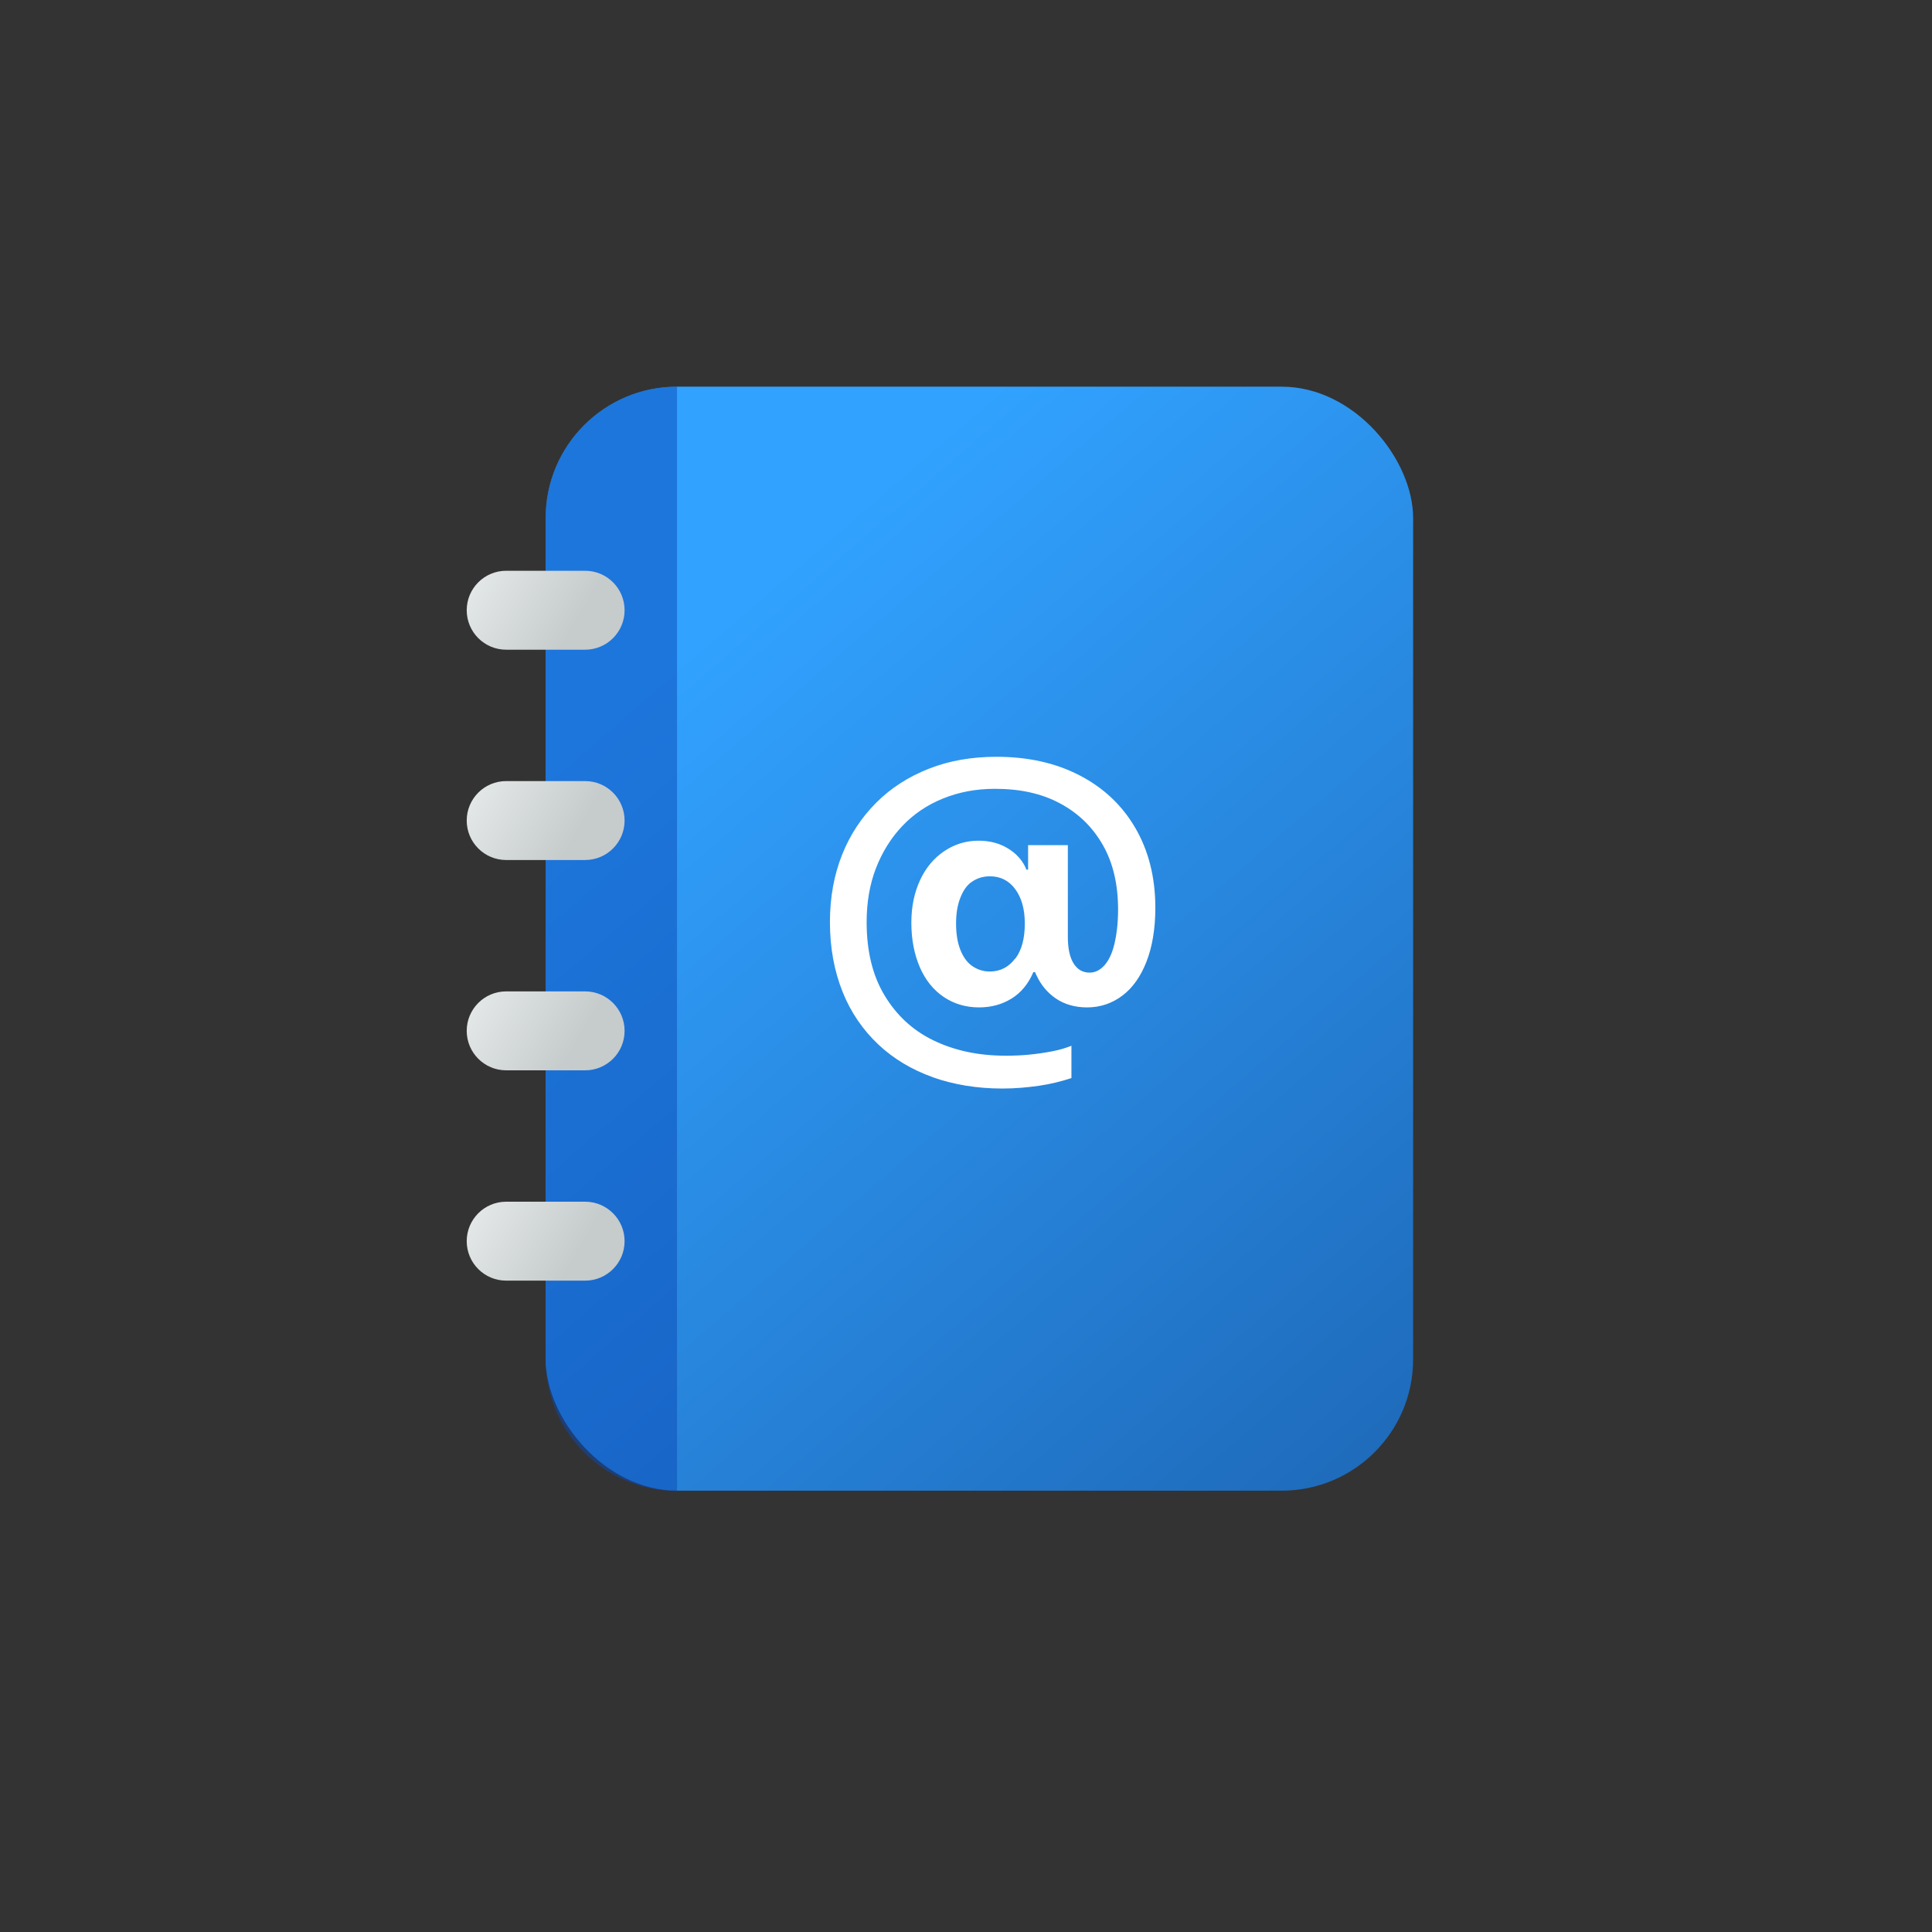
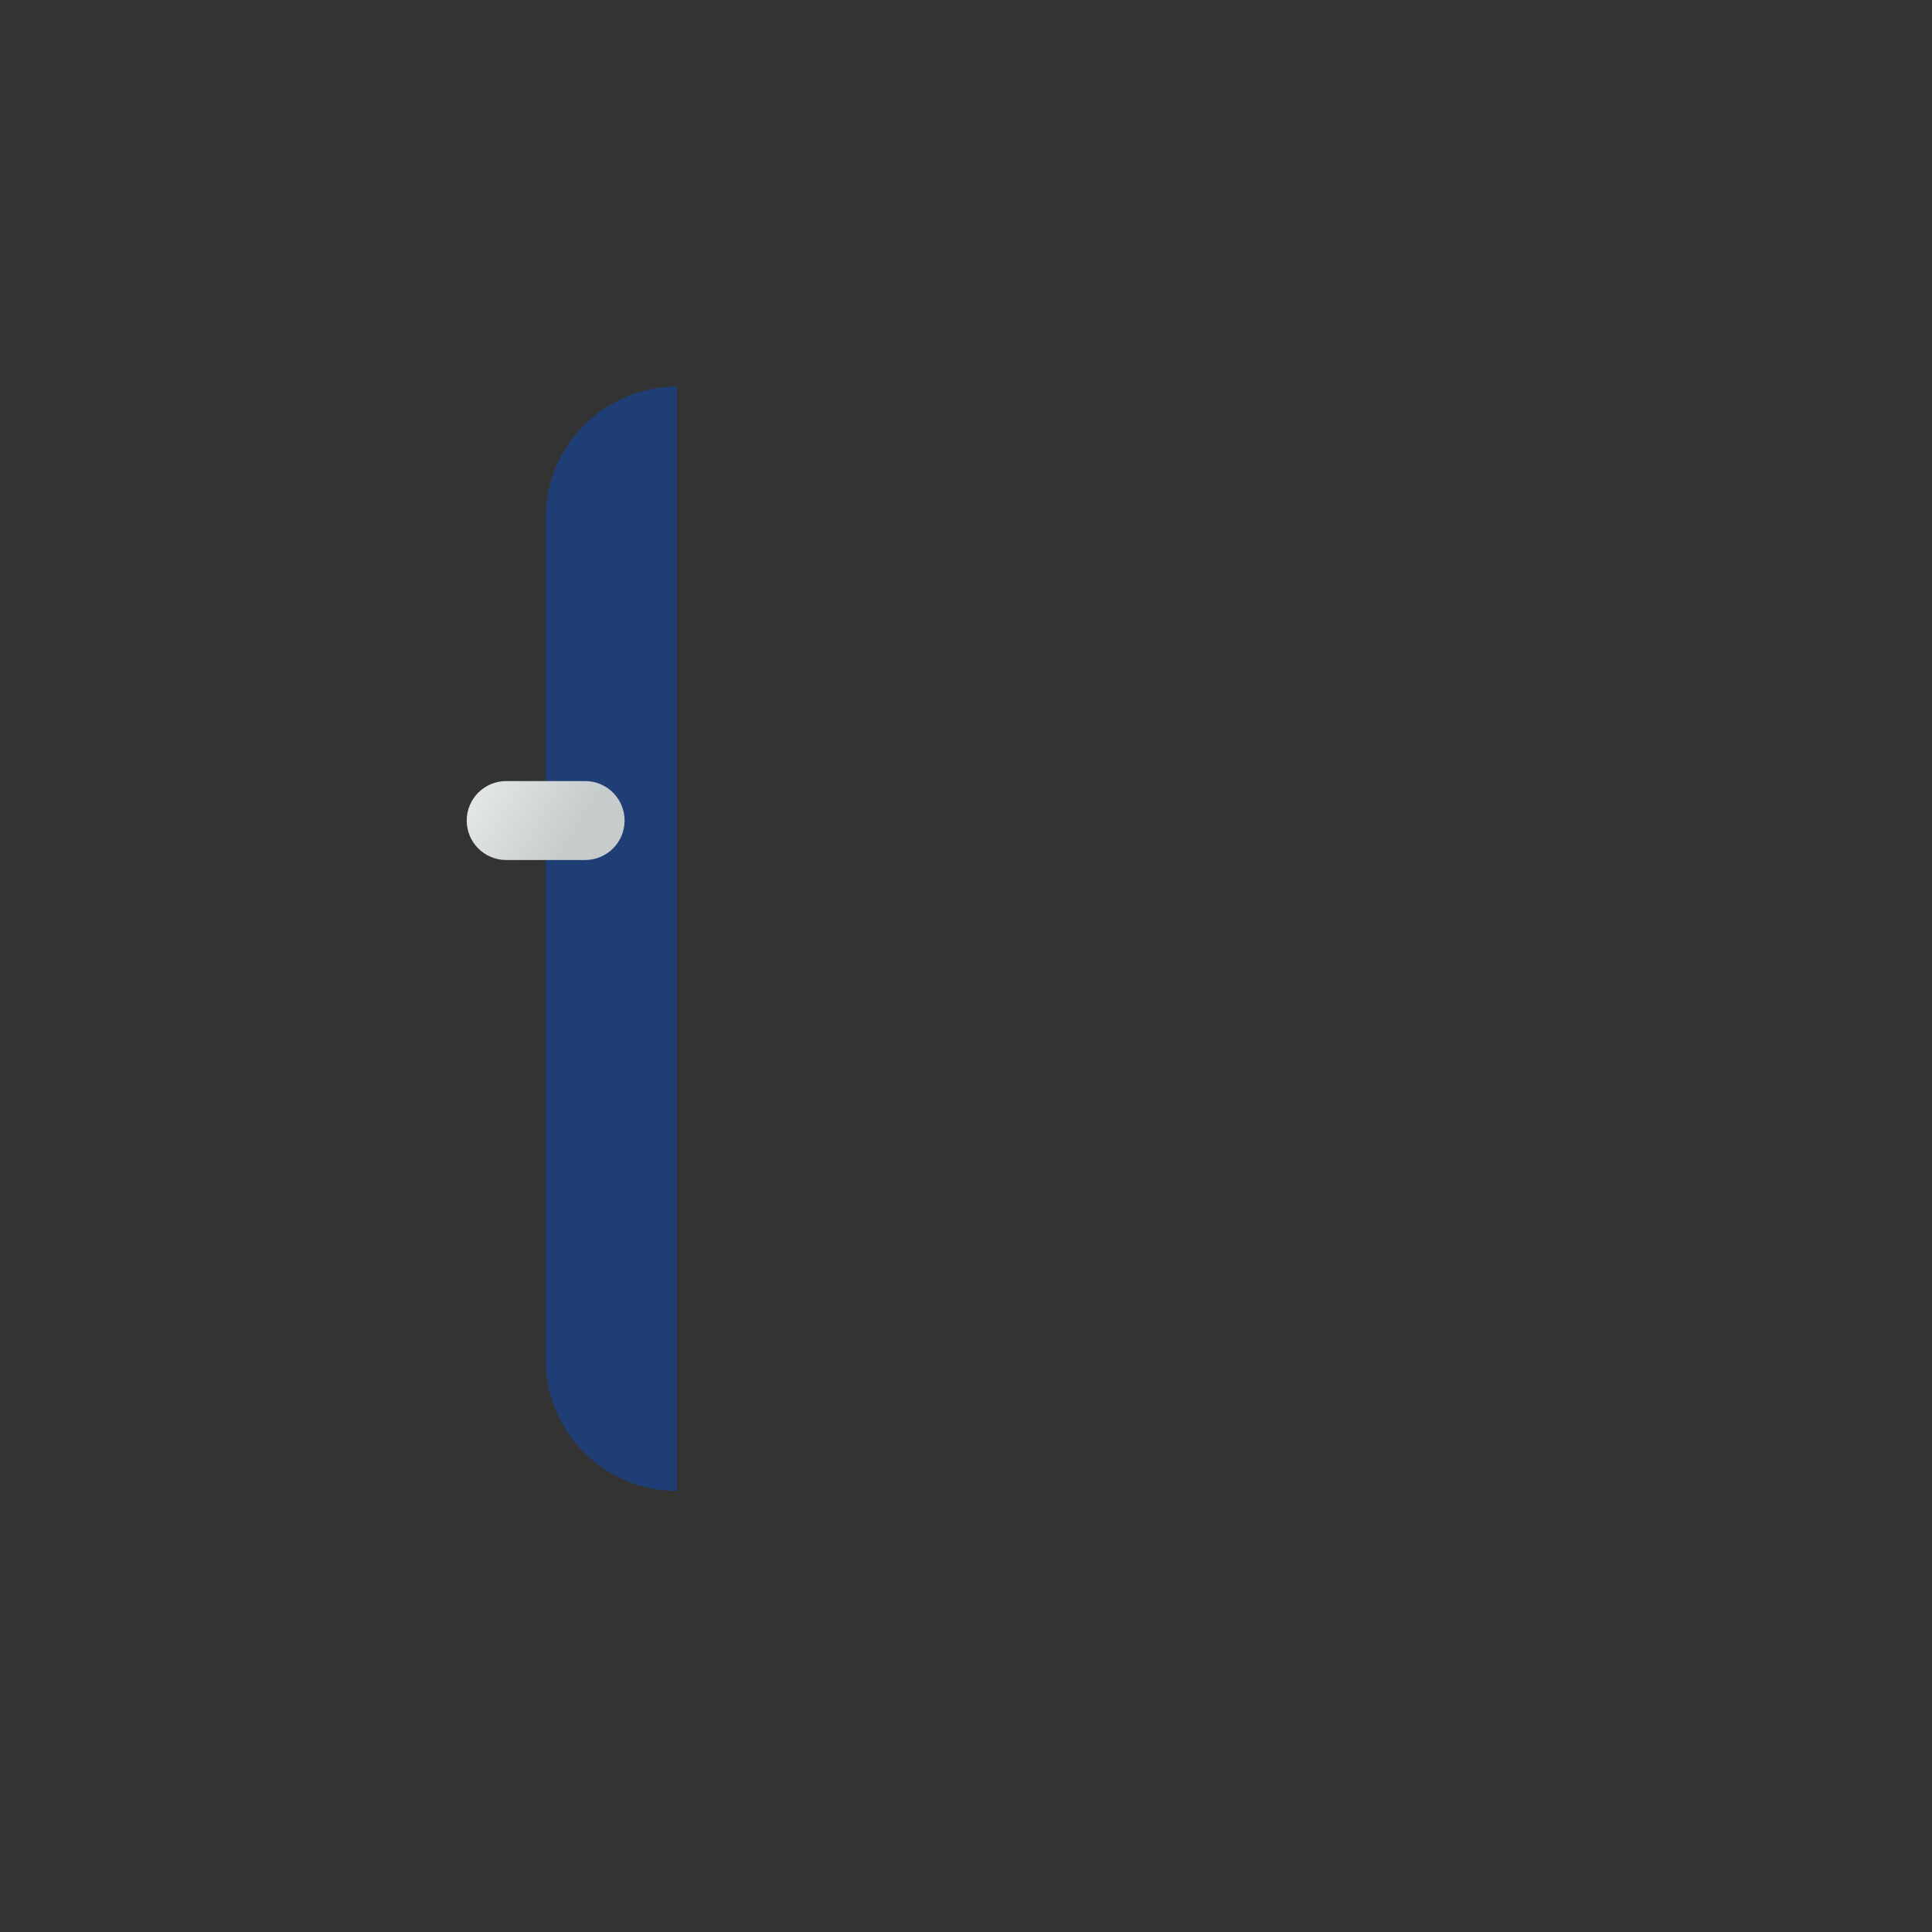
<svg xmlns="http://www.w3.org/2000/svg" xmlns:xlink="http://www.w3.org/1999/xlink" id="Layer_1" viewBox="0 0 70 70">
  <rect x="0" y="0" width="70" height="70" fill="#333333" stroke="none" />
  <defs>
    <style>.cls-1{fill:url(#linear-gradient);}.cls-2{fill:#fff;}.cls-3{fill:#0a4ab9;isolation:isolate;opacity:.5;}.cls-4{fill:url(#linear-gradient-3);}.cls-5{fill:url(#linear-gradient-4);}.cls-6{fill:url(#linear-gradient-2);}.cls-7{fill:url(#linear-gradient-5);}</style>
    <linearGradient id="linear-gradient" x1="12.33" y1="7.15" x2="79.76" y2="85.37" gradientUnits="userSpaceOnUse">
      <stop offset=".2" stop-color="#31a2ff" />
      <stop offset=".79" stop-color="#144b94" />
    </linearGradient>
    <linearGradient id="linear-gradient-2" x1="-347.27" y1="257.25" x2="-346.84" y2="257" gradientTransform="translate(3721.67 2764.72) scale(10.67 -10.67)" gradientUnits="userSpaceOnUse">
      <stop offset="0" stop-color="#edf1f2" />
      <stop offset="1" stop-color="#c6cbcc" />
    </linearGradient>
    <linearGradient id="linear-gradient-3" x1="-347.27" y1="256.53" x2="-346.84" y2="256.28" xlink:href="#linear-gradient-2" />
    <linearGradient id="linear-gradient-4" x1="-347.27" y1="255.82" x2="-346.84" y2="255.57" xlink:href="#linear-gradient-2" />
    <linearGradient id="linear-gradient-5" x1="-347.27" y1="255.1" x2="-346.84" y2="254.85" xlink:href="#linear-gradient-2" />
  </defs>
  <g>
-     <rect class="cls-1" x="19.77" y="14.01" width="31.43" height="40" rx="4.76" ry="4.76" />
    <path class="cls-3" d="m19.77,18.78v30.48c0,2.63,2.13,4.76,4.76,4.76V14.01c-2.63,0-4.76,2.13-4.76,4.76Z" />
-     <path class="cls-6" d="m18.34,20.68h2.86c.79,0,1.43.64,1.43,1.43h0c0,.79-.64,1.43-1.43,1.43h-2.86c-.79,0-1.43-.64-1.43-1.43h0c0-.79.64-1.43,1.43-1.43Z" />
    <path class="cls-4" d="m18.34,28.3h2.86c.79,0,1.43.64,1.43,1.43h0c0,.79-.64,1.43-1.43,1.43h-2.86c-.79,0-1.43-.64-1.43-1.43h0c0-.79.64-1.43,1.43-1.43Z" />
-     <path class="cls-5" d="m18.34,35.92h2.86c.79,0,1.43.64,1.43,1.43h0c0,.79-.64,1.43-1.43,1.43h-2.86c-.79,0-1.43-.64-1.43-1.43h0c0-.79.64-1.43,1.43-1.43Z" />
-     <path class="cls-7" d="m18.34,43.54h2.86c.79,0,1.43.64,1.43,1.43h0c0,.79-.64,1.43-1.43,1.43h-2.86c-.79,0-1.43-.64-1.43-1.43h0c0-.79.64-1.43,1.43-1.43Z" />
  </g>
-   <path class="cls-2" d="m33.8,39.03c-.76-.27-1.43-.67-1.98-1.19s-.99-1.15-1.29-1.9-.46-1.59-.46-2.53h0c0-.9.15-1.71.44-2.44s.71-1.36,1.24-1.89,1.17-.94,1.91-1.23,1.55-.43,2.44-.43c1.14,0,2.14.22,3.01.67s1.54,1.08,2.02,1.9.73,1.79.73,2.9h0c0,.76-.11,1.41-.32,1.95s-.5.95-.87,1.23-.8.43-1.28.43c-.44,0-.82-.11-1.13-.32s-.54-.49-.7-.83l-.06-.13h-.06c-.18.43-.45.75-.79.96s-.73.32-1.18.32c-.48,0-.91-.13-1.28-.38s-.66-.61-.86-1.07-.31-1-.31-1.62h0c0-.59.11-1.1.32-1.55s.5-.79.87-1.04.78-.38,1.25-.38c.39,0,.75.09,1.06.28s.54.44.67.77h.06v-.89h1.44v3.32c0,.43.07.75.21.97s.33.33.58.33c.2,0,.38-.09.54-.27s.28-.44.36-.78.13-.75.13-1.24h0c0-.9-.18-1.68-.55-2.33s-.88-1.15-1.55-1.51-1.45-.53-2.36-.53c-.69,0-1.31.12-1.88.35s-1.06.56-1.47.99-.73.94-.96,1.53-.34,1.25-.34,1.96h0c0,1.04.21,1.92.64,2.64s1.01,1.27,1.77,1.64,1.63.56,2.62.56c.3,0,.59-.01.88-.04s.56-.07.82-.12.49-.12.69-.2v1.17c-.36.12-.76.22-1.18.28s-.86.1-1.32.1c-.92,0-1.76-.14-2.53-.41Zm2.99-4.3c.23-.31.34-.73.34-1.26v-.02c0-.52-.12-.93-.35-1.24s-.54-.46-.91-.46c-.26,0-.47.07-.66.2s-.32.33-.42.59-.15.56-.15.92h0c0,.37.05.68.15.94s.24.46.42.59.4.21.65.21c.38,0,.69-.16.92-.47Z" />
</svg>